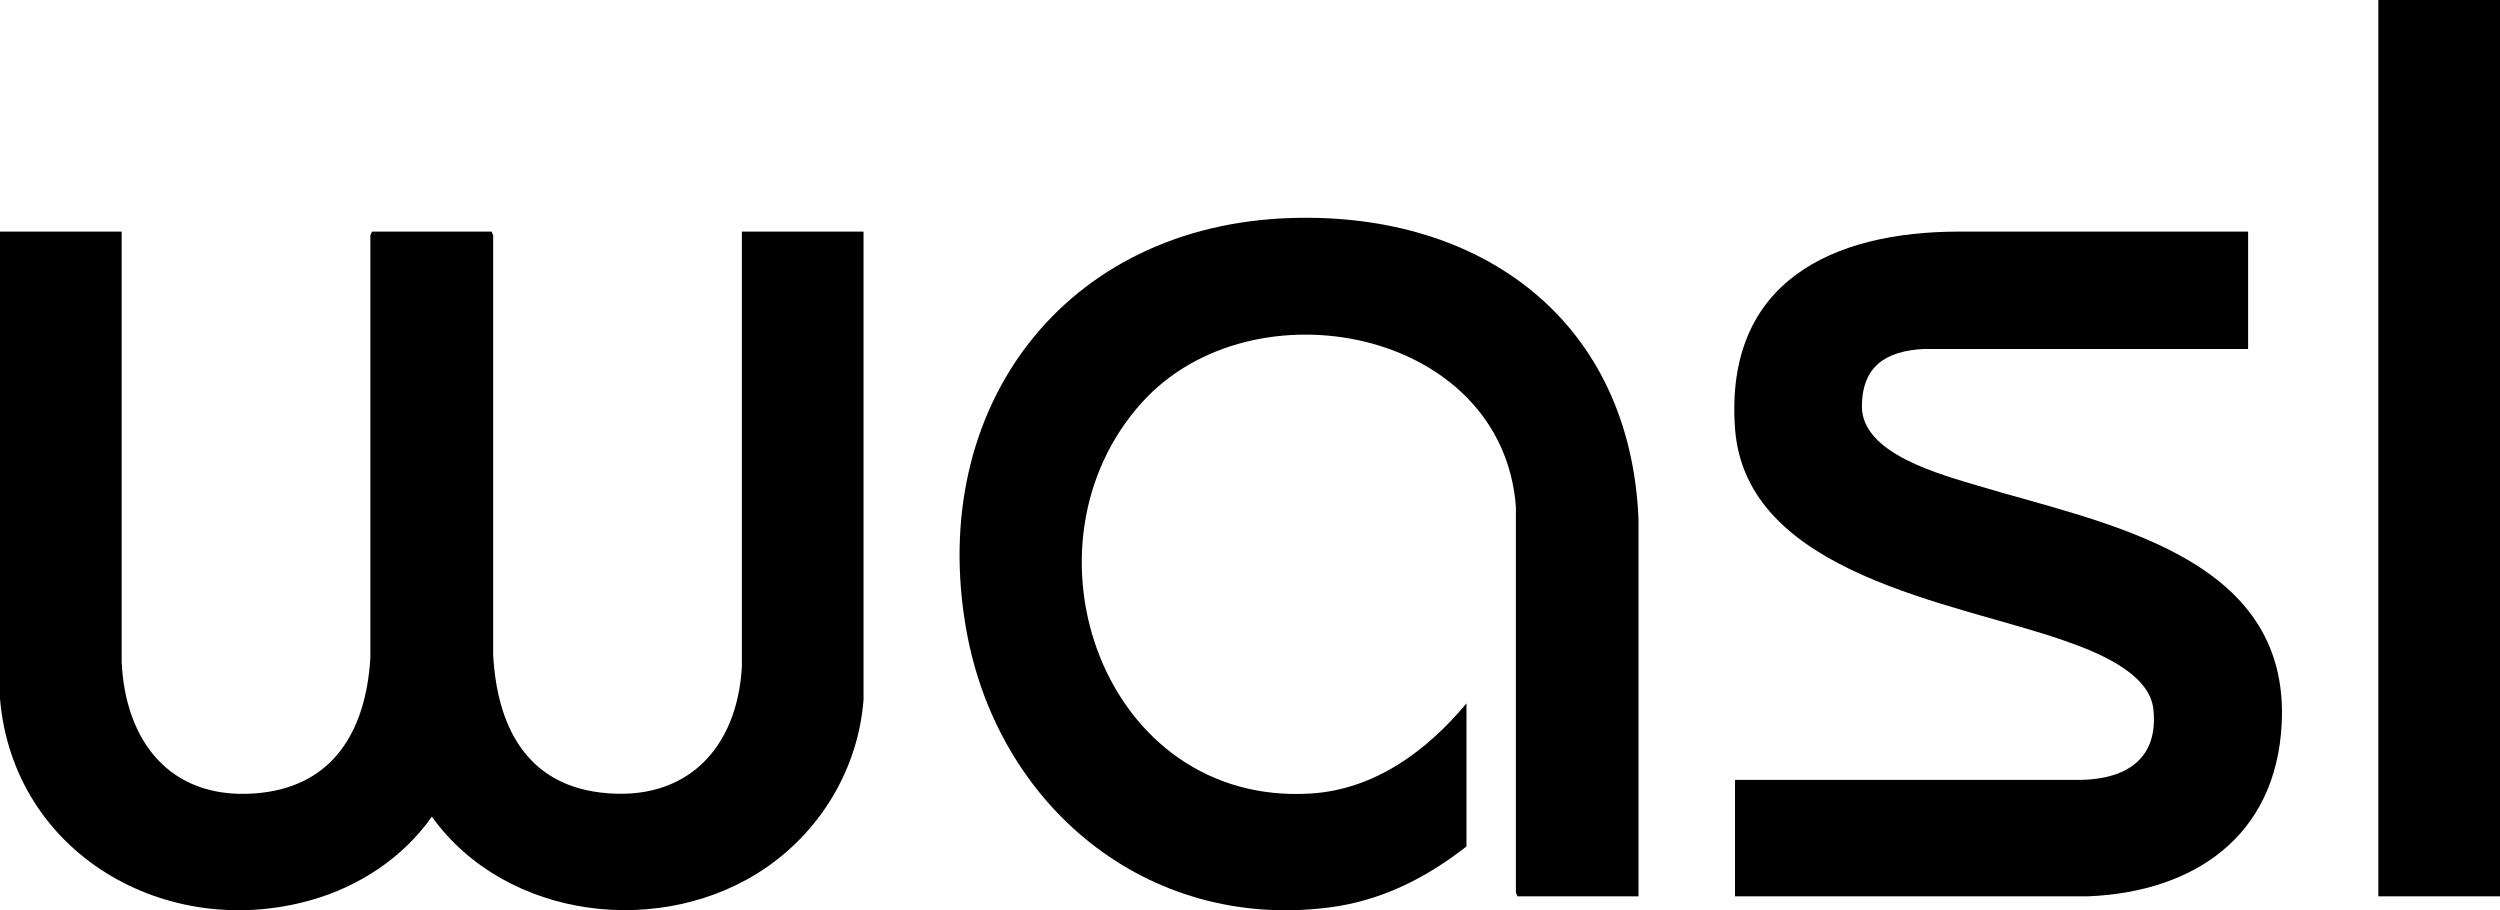
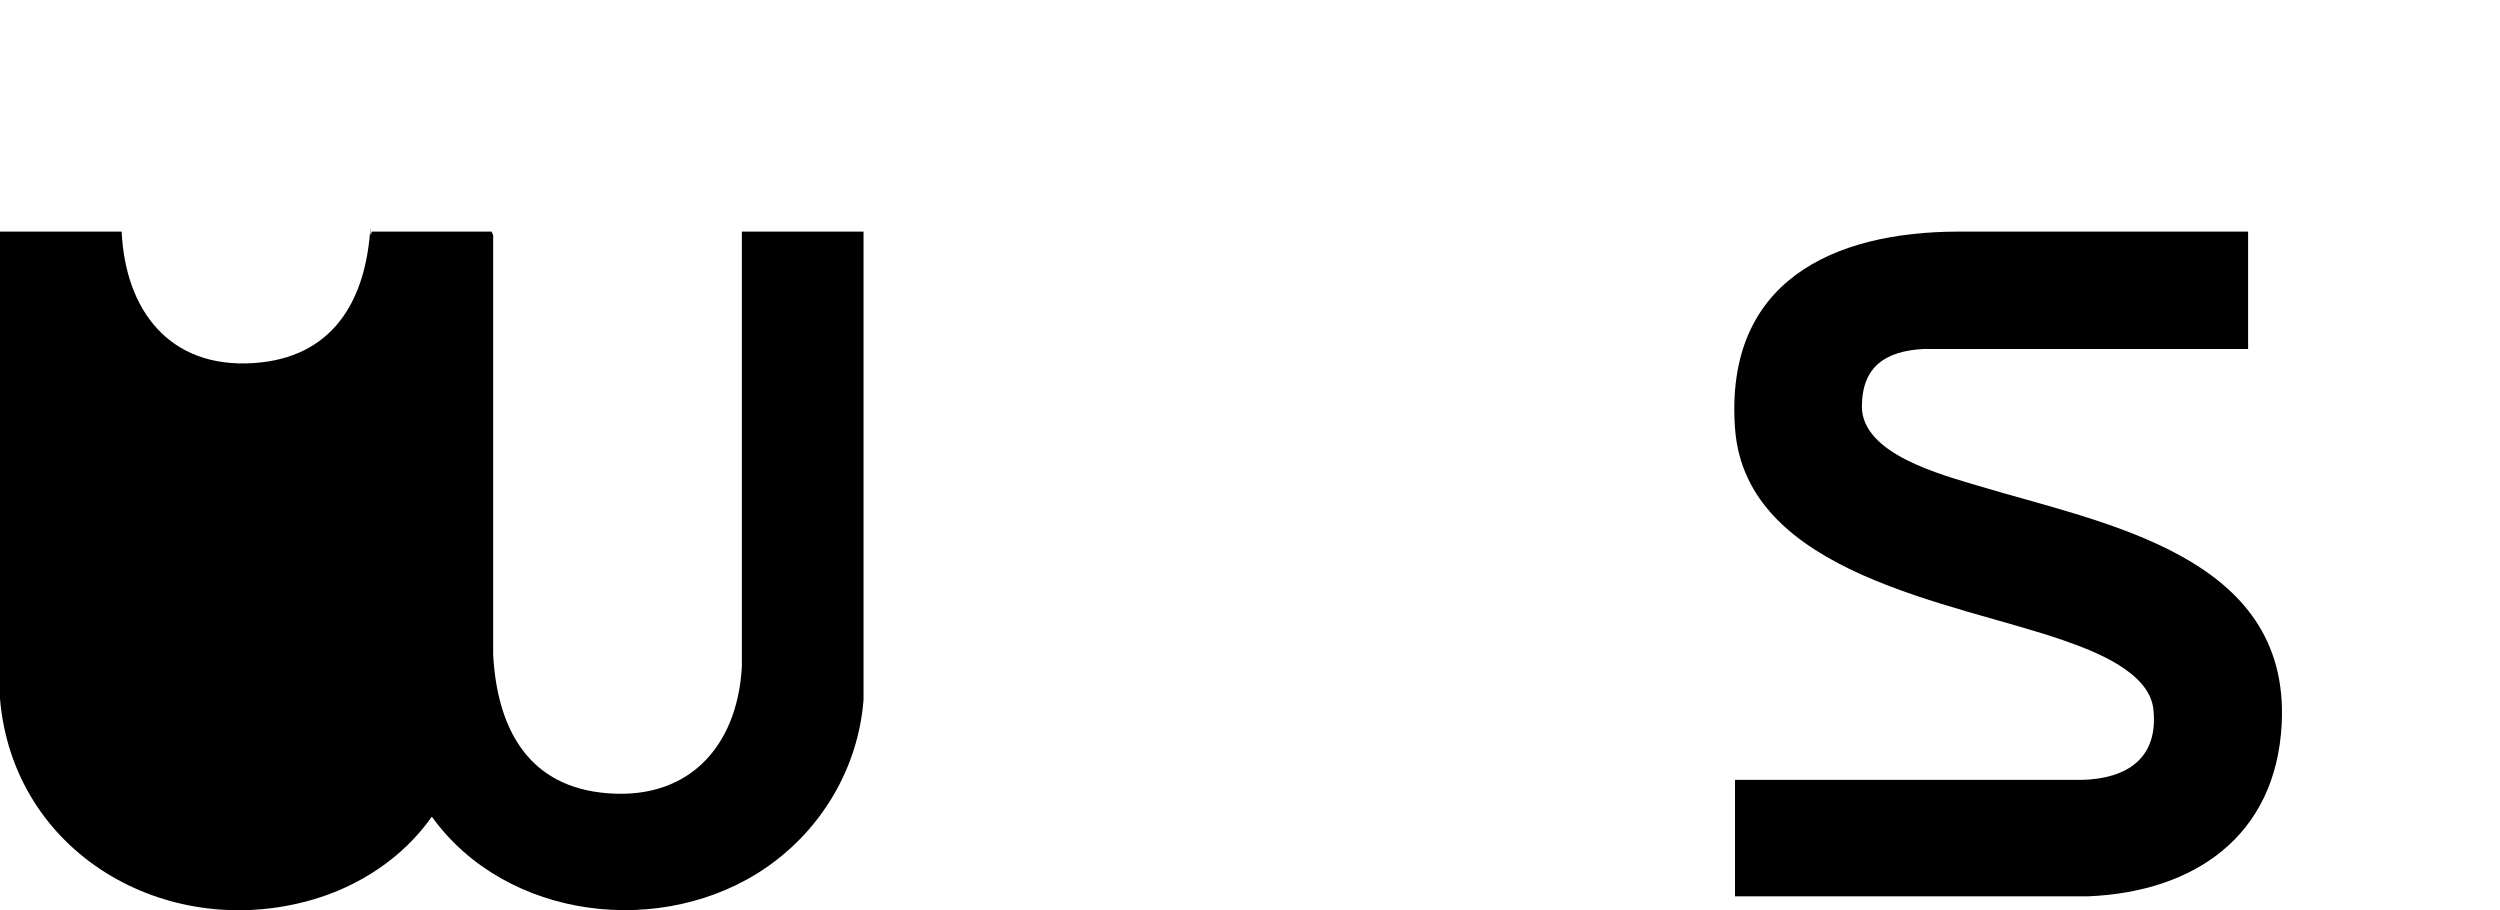
<svg xmlns="http://www.w3.org/2000/svg" id="Layer_2" data-name="Layer 2" viewBox="0 0 157.81 57.47">
  <g id="Layer_1-2" data-name="Layer 1">
    <g>
-       <path d="M7.68,14.62v27.17c.23,4.96,3.01,8.64,8.31,8.3,5.01-.32,7.11-3.92,7.39-8.57V14.85s.1-.23.1-.23h7.55l.1.23v26.48c.24,4.4,2.01,8.13,6.79,8.7,5.39.64,8.63-2.77,8.91-7.97V14.62s7.68,0,7.68,0v29.55c-.33,4.27-2.61,8.14-6.11,10.57-6.51,4.51-16.44,3.36-21.14-3.19-1.82,2.59-4.59,4.41-7.63,5.27C10.44,59.42.83,53.85,0,44.11V14.62s7.68,0,7.68,0Z" />
-       <path d="M103.44,56.58h-7.65l-.1-.23v-24.36c-.85-11.27-16.64-14.31-23.61-6.58-8.2,9.09-2.41,25.49,10.66,24.68,4.04-.25,7.34-2.7,9.83-5.69v9.03c-2.58,2.02-5.43,3.45-8.72,3.86-11.49,1.44-20.87-6.43-22.85-17.51-2.5-14,6.14-25.59,20.54-26.02,12.07-.36,21.38,6.55,21.89,19.03v23.79Z" />
+       <path d="M7.68,14.62c.23,4.96,3.01,8.64,8.31,8.3,5.01-.32,7.11-3.92,7.39-8.57V14.85s.1-.23.1-.23h7.55l.1.23v26.48c.24,4.4,2.01,8.13,6.79,8.7,5.39.64,8.63-2.77,8.91-7.97V14.62s7.68,0,7.68,0v29.55c-.33,4.27-2.61,8.14-6.11,10.57-6.51,4.51-16.44,3.36-21.14-3.19-1.82,2.59-4.59,4.41-7.63,5.27C10.44,59.42.83,53.85,0,44.11V14.62s7.68,0,7.68,0Z" />
      <path d="M141.91,14.62v7.41h-20.5c-2.35.13-3.86,1.07-3.88,3.61-.02,3.03,5.05,4.33,7.36,5.03,7.85,2.37,19.69,4.34,19.14,15.02-.36,7.09-5.51,10.61-12.22,10.89h-22.29v-7.35h21.89c2.85-.07,4.85-1.36,4.52-4.46-.25-2.35-3.73-3.67-5.65-4.34-6.85-2.4-20.1-4.14-20.76-13.4s6.18-12.41,14.13-12.41h18.25Z" />
-       <rect x="150.13" width="7.68" height="56.58" />
    </g>
  </g>
</svg>